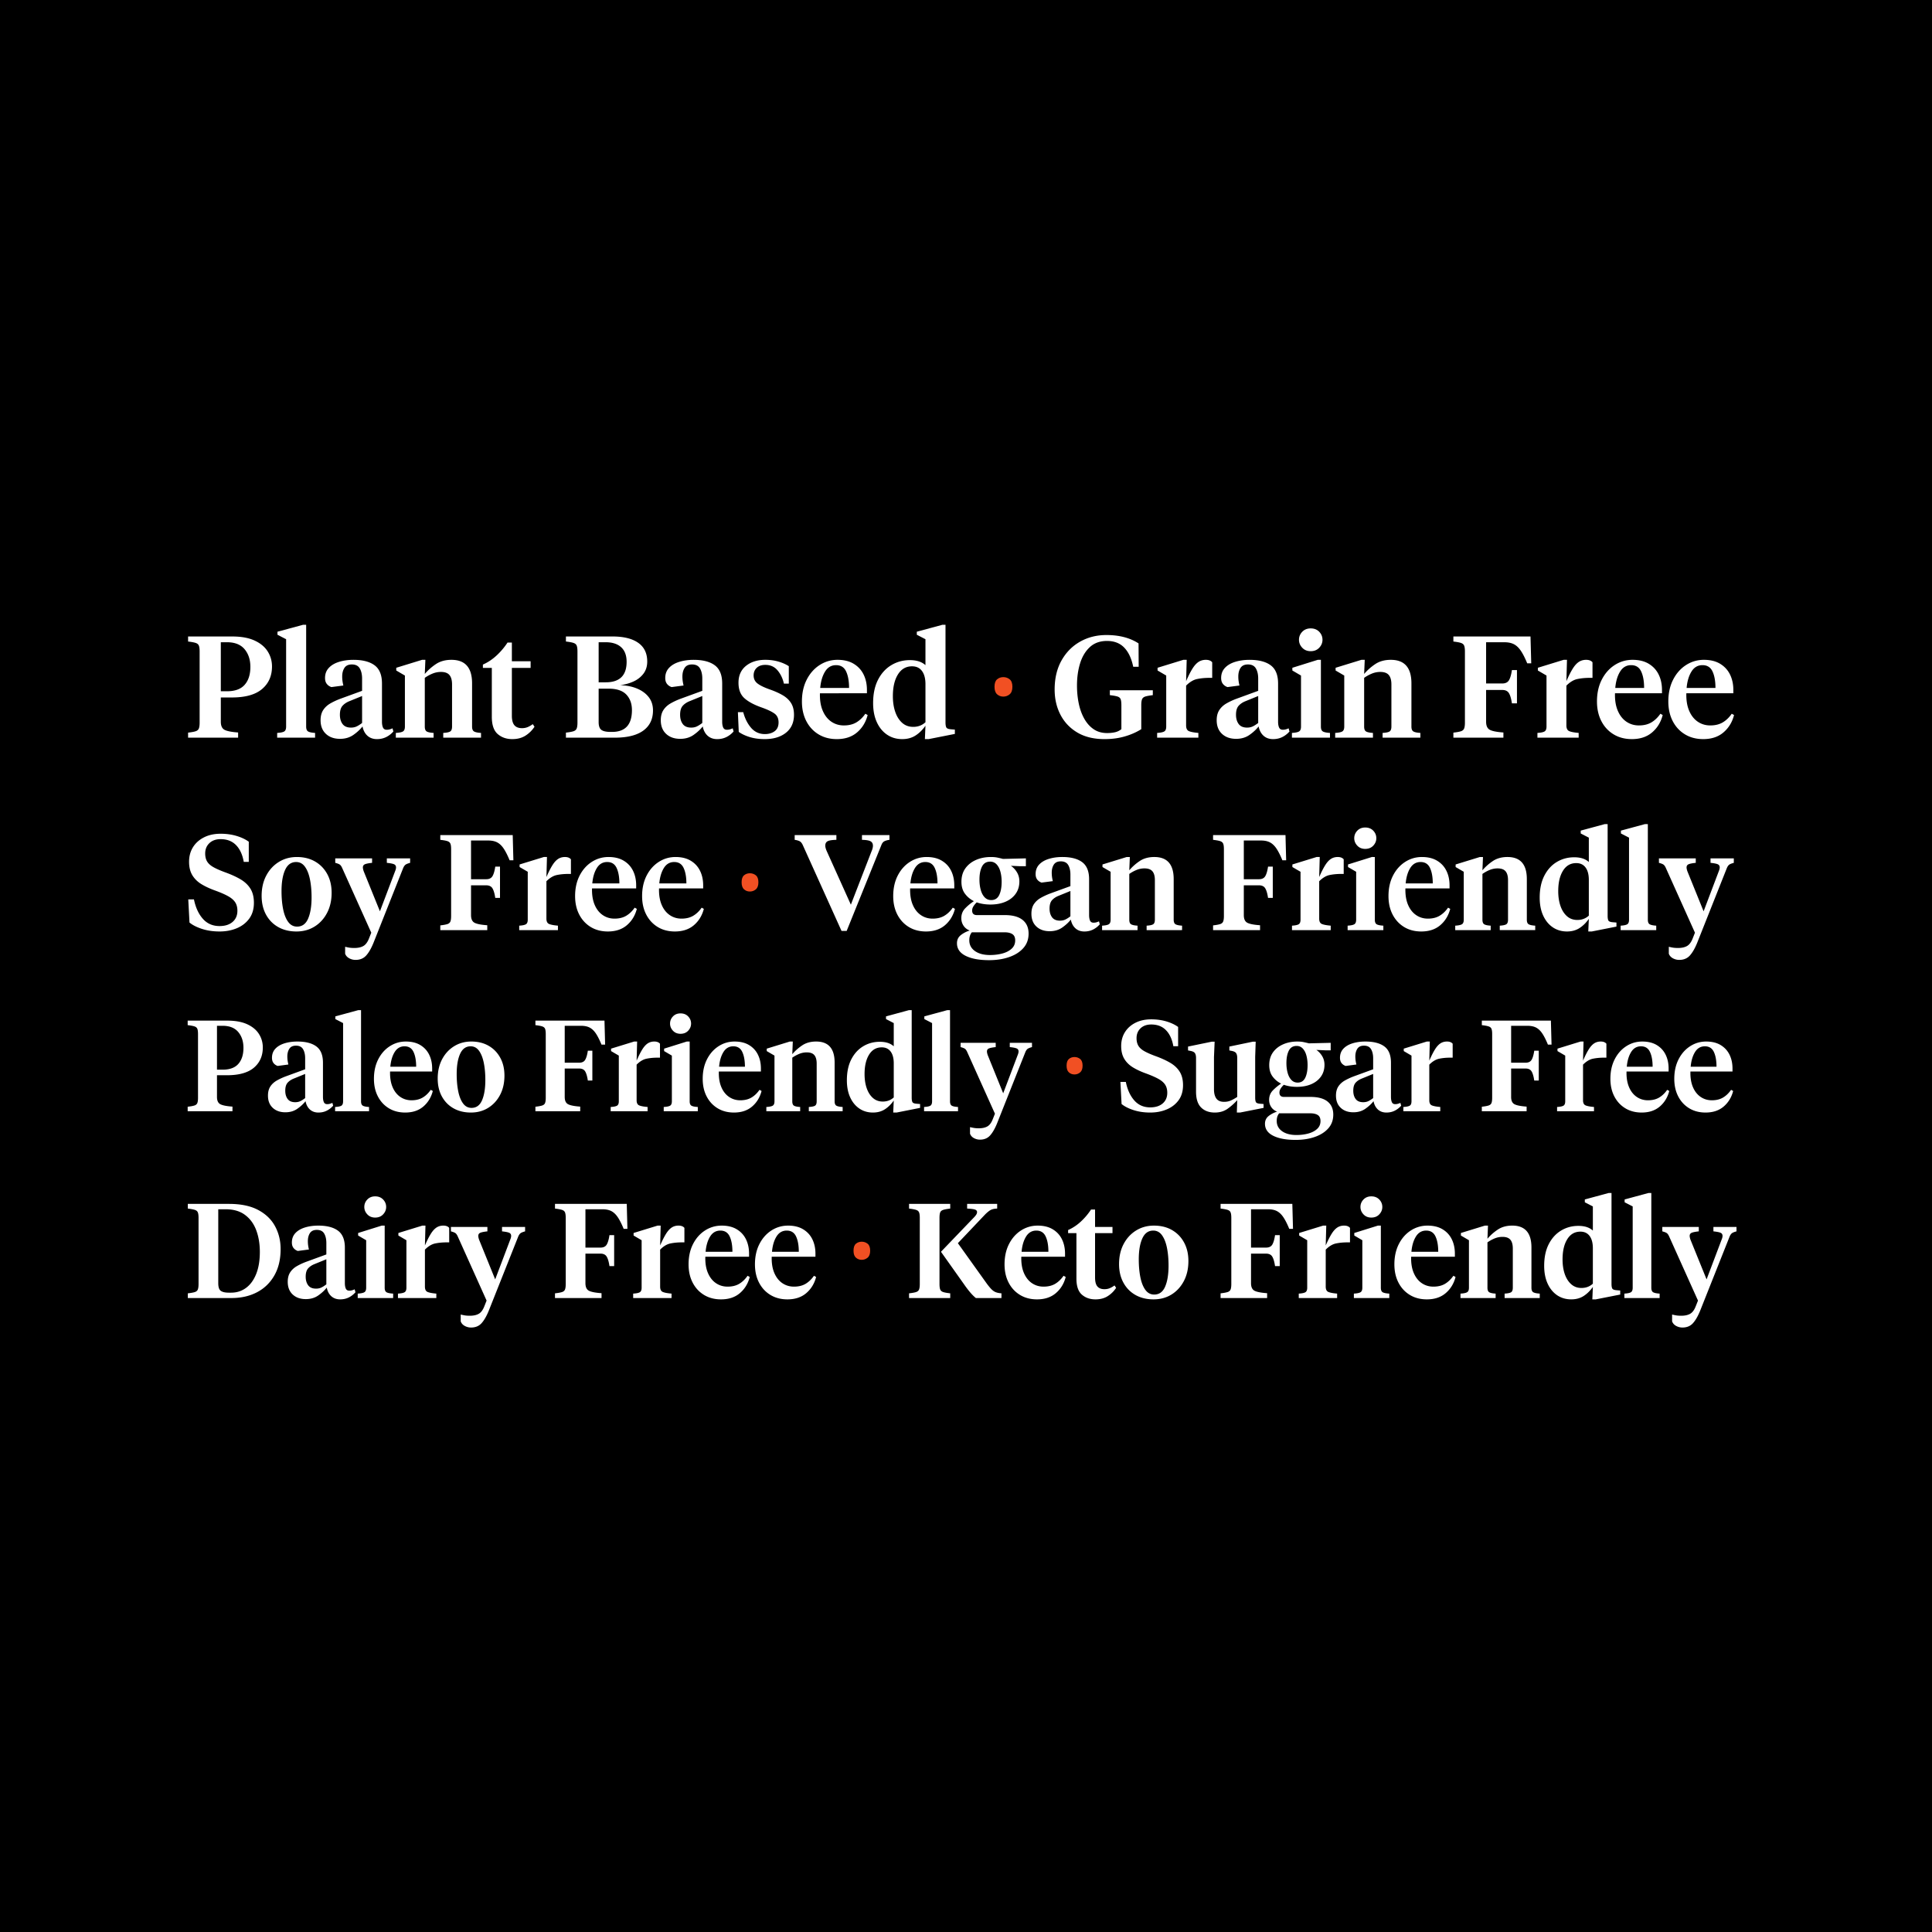
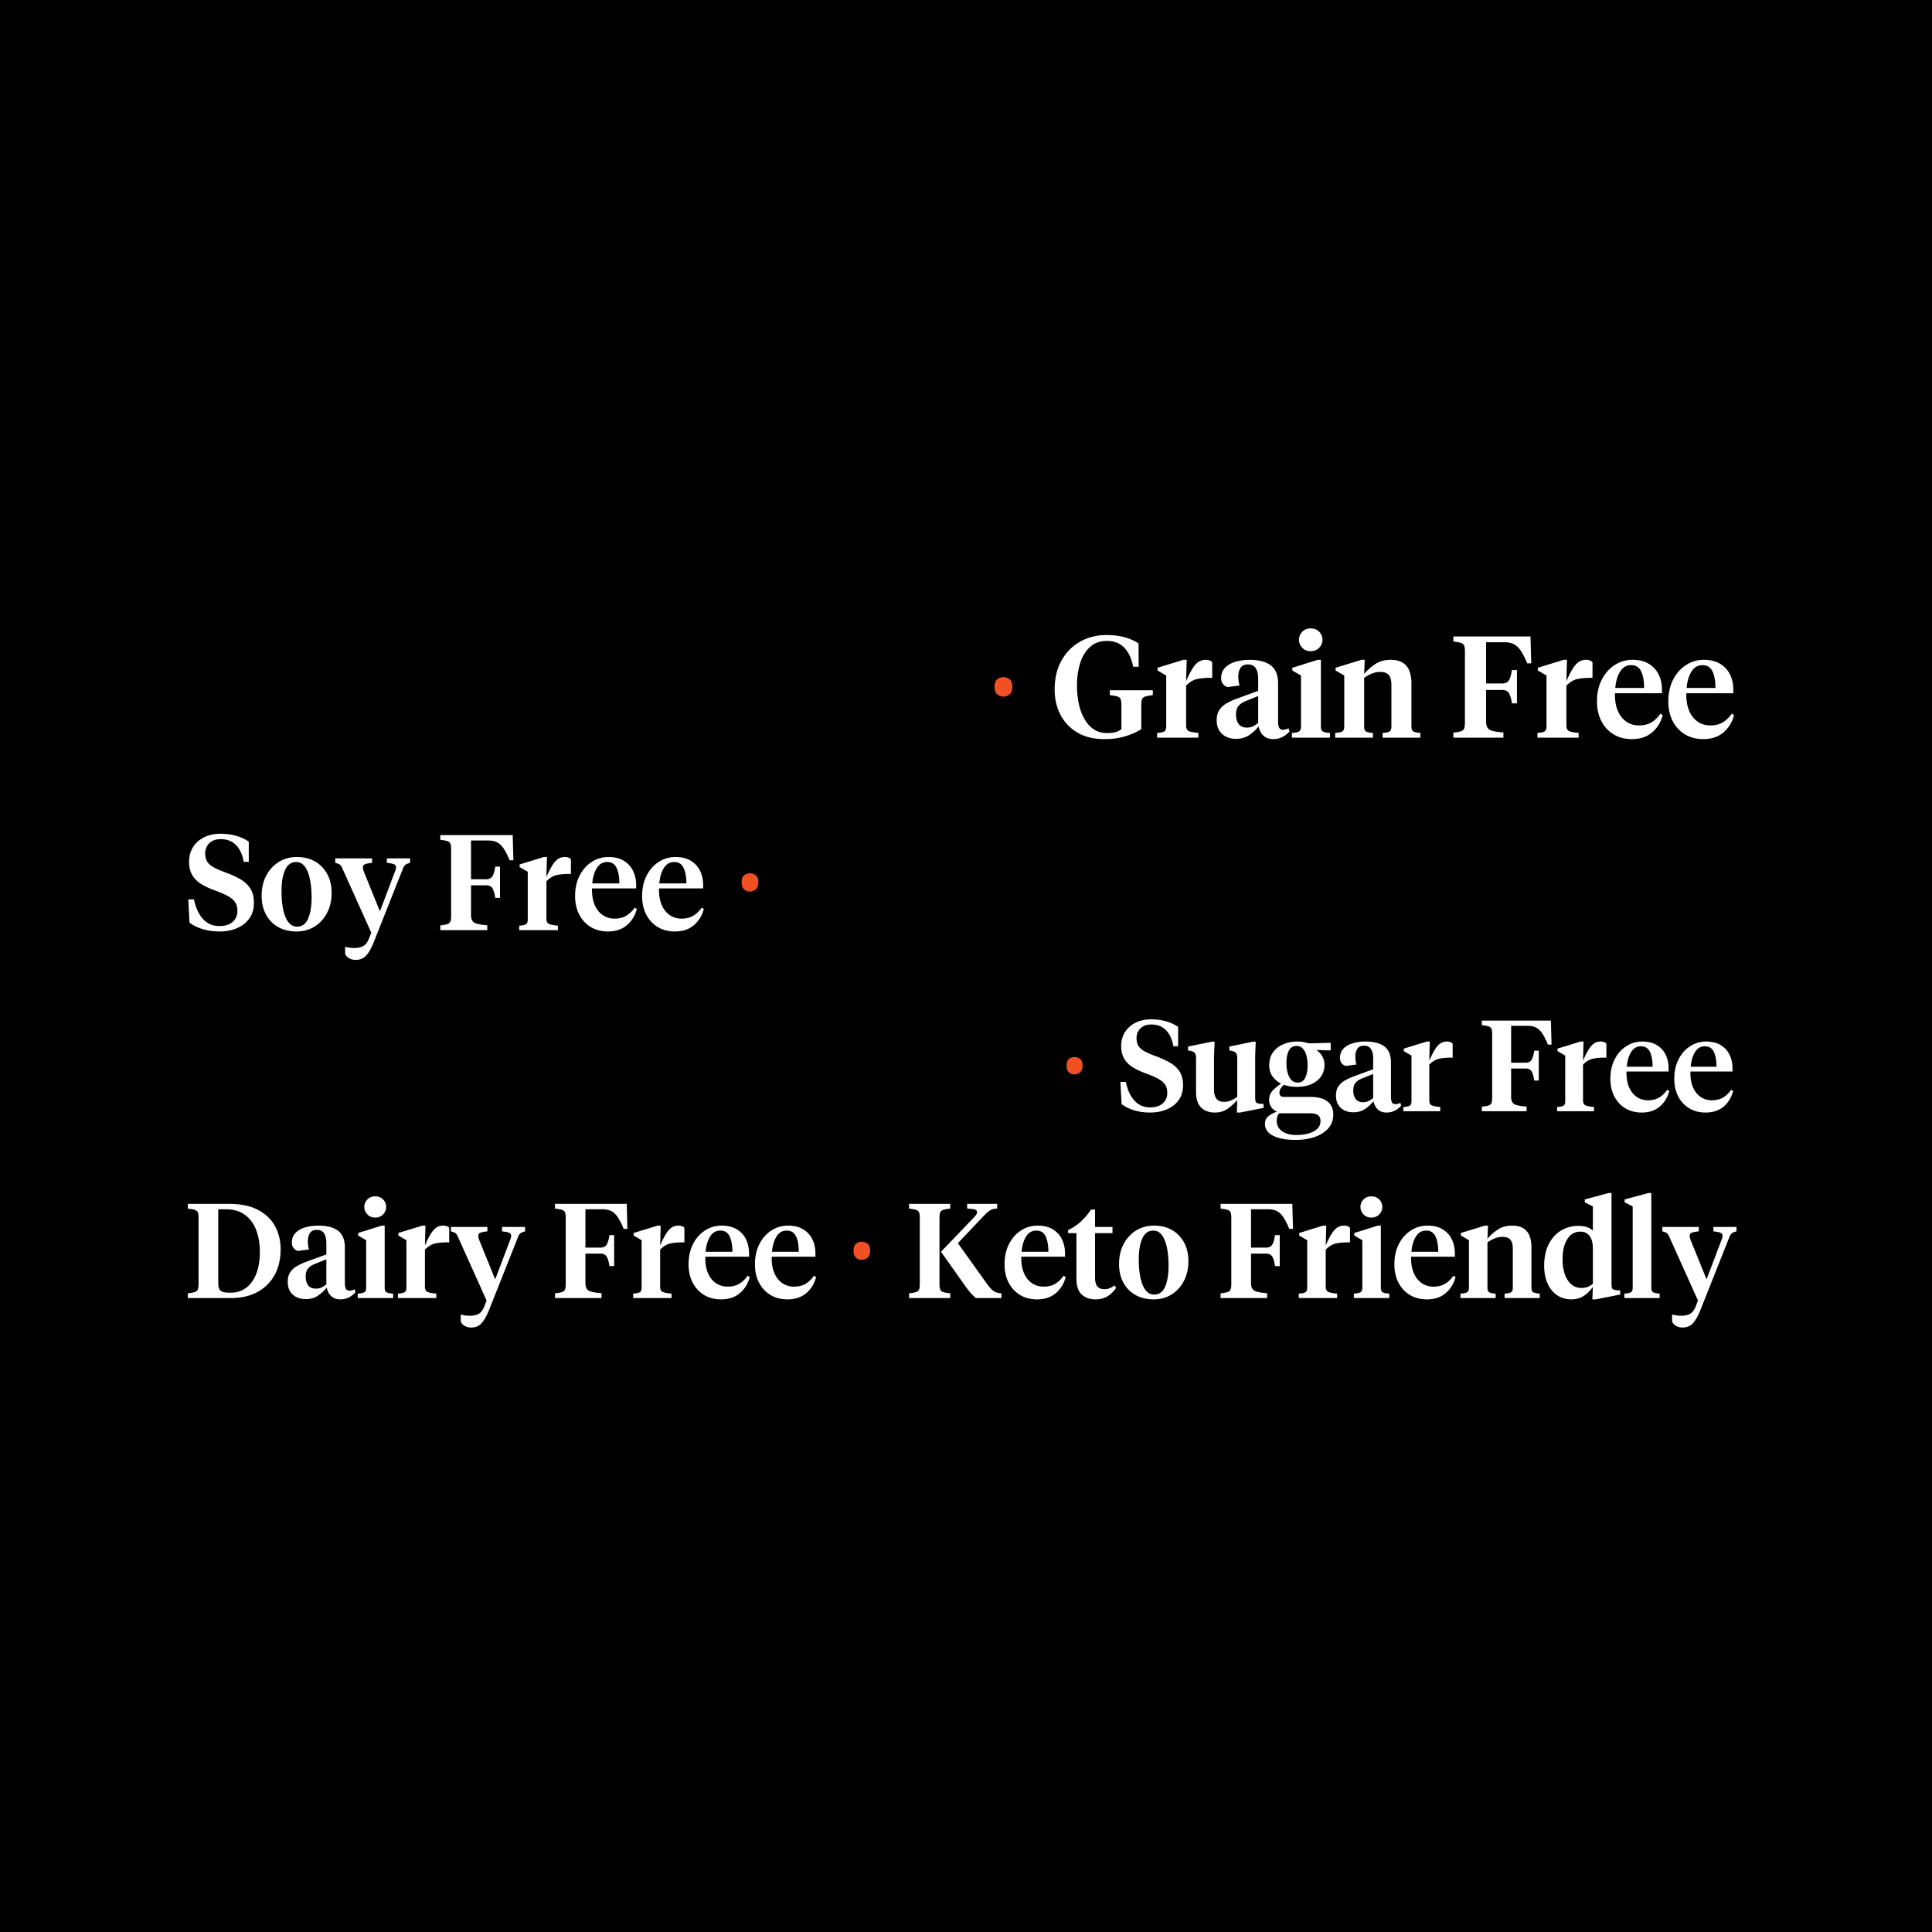
<svg xmlns="http://www.w3.org/2000/svg" viewBox="0 0 1536 1536" version="1.0" height="2048" width="2048">
  <path d="M-153.6-153.6h1843.2v1843.2H-153.6z" fill="#fff" />
  <path d="M-153.6-153.6h1843.2v1843.2H-153.6z" />
-   <path d="M175.554 554.506v19.25q0 4.817 2.86 6.422c1.914 1.063 5.546 1.79 10.89 2.172v4.125h-39.766v-4.016q4.013-.45 5.954-1.078 1.95-.64 2.578-2.187.64-1.547.64-4.64v-56.61q0-3.216-.64-4.703-.628-1.483-2.578-2.11-1.94-.638-5.954-1.093v-4.016h35.079q10.763 0 17.75 3.219 6.997 3.203 10.437 8.64 3.436 5.438 3.438 11.985-.001 11.22-7.907 17.937-7.91 6.703-23.953 6.703Zm0-43.906v38.969h4.922c6.344 0 11.023-1.719 14.047-5.156q4.53-5.157 4.531-14.204 0-8.607-4.64-14.109c-3.094-3.664-7.743-5.5-13.938-5.5ZM243.409 496.74v80.907q0 2.987 1.594 3.906c1.07.606 2.906.985 5.5 1.14v3.782h-30.14v-3.781q4.013-.233 5.562-1.14 1.546-.92 1.546-3.907v-69.453l-6.875-3.547v-2.406l20.282-5.5ZM279.042 578.46q2.53.002 4.468-.922 1.951-.922 4.36-2.75V553.35l-9.86 4.016q-3.55 1.378-5.671 3.734-2.11 2.346-2.11 7.156 0 4.471 2.11 7.344 2.12 2.86 6.703 2.86m24.64-35.079v30.375q0 2.86.797 4.64.81 1.782 2.985 1.782 1.263.001 2.468-.344c.801-.226 1.508-.5 2.125-.812l.688 2.531c-1.68 1.906-3.61 3.399-5.797 4.469q-3.27 1.593-7.266 1.594c-3.062 0-5.59-.899-7.578-2.688q-2.97-2.685-3.89-7.39-2.754 3.55-7.22 6.703-4.469 3.157-10.655 3.156-7.004 0-11.235-3.953-4.235-3.951-4.234-10.844 0-4.92 2.11-8.125 2.122-3.218 5.734-5.281 3.607-2.063 7.859-3.656l17.297-6.313v-9.734q-.002-4.937-1.844-8.078c-1.219-2.102-3.32-3.157-6.297-3.157q-4.125.001-5.906 2.75c-1.18 1.836-1.766 4.125-1.766 6.875 0 1.149.07 2.293.219 3.438q.234 1.72.703 3.672l-9.515 1.25c-1.532-.532-2.758-1.383-3.672-2.563q-1.376-1.78-1.375-4.656c0-3.207.992-5.879 2.984-8.016q2.983-3.218 8.14-4.812c3.438-1.07 7.255-1.61 11.454-1.61q10.997 0 16.844 4.36 5.842 4.36 5.843 14.437M359.394 577.647v-33.469q0-5.027-2.063-7.5-2.064-2.468-6.765-2.469c-2.367 0-4.64.461-6.828 1.375a31.4 31.4 0 0 0-6.016 3.329v38.734q0 2.987 1.547 3.906 1.546.908 5.453 1.14v3.782h-30.031v-3.781q4.015-.233 5.61-1.14 1.606-.92 1.608-3.907v-40.563l-6.875-4.015v-2.172l20.516-6.313h2.64l-.468 11.235q3.667-4.358 8.766-7.797 5.108-3.437 12.437-3.438 16.39 0 16.39 18.688v34.375q0 2.987 1.61 3.906c1.07.606 2.906.985 5.5 1.14v3.782h-30.031v-3.781q4.013-.233 5.5-1.14 1.5-.92 1.5-3.907M406.952 510.834v14.891h14.906v5.281h-14.906v37.938q-.002 5.267 2 7.625 2.014 2.343 6.015 2.344 2.402 0 4.407-.797 2.013-.811 4.203-2.407l1.375 2.063c-1.836 2.824-4.203 5.172-7.11 7.047q-4.36 2.796-10.547 2.797c-4.656 0-8.539-1.352-11.64-4.063q-4.64-4.06-4.64-13.703v-38.844h-7.095v-2.64q5.954-2.639 10.938-7.282a55.6 55.6 0 0 0 8.656-10.25ZM483.852 547.506h-7.907V574.1q0 4.582 2.172 6.188 2.186 1.61 7.344 1.609h1.14q15.812 0 15.813-17.313-.002-7.67-4.469-12.375c-2.98-3.132-7.68-4.703-14.093-4.703m-2.407-36.906h-5.5v31.86h5.625c11.07 0 16.61-5.422 16.61-16.266q0-7.687-4.36-11.64-4.347-3.952-12.375-3.954m7.344 75.875h-38.86v-4.016q4.014-.45 5.954-1.078 1.95-.64 2.578-2.187.64-1.547.64-4.64v-56.61q0-3.216-.64-4.703-.627-1.483-2.578-2.11-1.94-.638-5.953-1.093v-4.016h37.015q13.295 0 20.453 5.047 7.173 5.034 7.172 14.89 0 5.738-3.093 9.75c-2.063 2.668-4.743 4.73-8.032 6.188-3.281 1.45-6.758 2.402-10.422 2.86q7.67.235 13.516 2.702 5.859 2.455 9.234 6.813 3.375 4.36 3.375 10.547 0 10.423-7.734 16.047-7.736 5.611-22.625 5.609M549.52 578.46q2.53.002 4.469-.922 1.95-.922 4.359-2.75V553.35l-9.86 4.016q-3.55 1.378-5.671 3.734-2.11 2.346-2.11 7.156 0 4.471 2.11 7.344 2.12 2.86 6.703 2.86m24.64-35.079v30.375q0 2.86.797 4.64.81 1.782 2.985 1.782 1.263.001 2.468-.344c.801-.226 1.508-.5 2.125-.812l.688 2.531c-1.68 1.906-3.61 3.399-5.797 4.469q-3.27 1.593-7.266 1.594c-3.062 0-5.59-.899-7.578-2.688q-2.97-2.685-3.89-7.39-2.754 3.55-7.22 6.703-4.469 3.157-10.655 3.156-7.003 0-11.235-3.953-4.235-3.951-4.234-10.844 0-4.92 2.11-8.125 2.121-3.218 5.734-5.281 3.607-2.063 7.859-3.656l17.297-6.313v-9.734q-.002-4.937-1.844-8.078c-1.219-2.102-3.32-3.157-6.297-3.157q-4.125.001-5.906 2.75c-1.18 1.836-1.766 4.125-1.766 6.875 0 1.149.07 2.293.22 3.438q.233 1.72.702 3.672l-9.515 1.25c-1.532-.532-2.758-1.383-3.672-2.563q-1.376-1.78-1.375-4.656c0-3.207.992-5.879 2.984-8.016q2.983-3.218 8.14-4.812c3.438-1.07 7.255-1.61 11.454-1.61q10.997 0 16.844 4.36 5.842 4.36 5.843 14.437M607.981 587.616q-6.533 0-11.812-1.594-5.267-1.605-8.828-4.125l-.688-15.703h4.25q1.934 7.44 6.235 12.437c2.875 3.324 6.523 4.985 10.953 4.985 3.132 0 5.734-.766 7.797-2.297q3.093-2.296 3.093-7-.001-4.688-3.265-7.031-3.27-2.356-10.032-4.766-9.175-3.2-13.875-7.438-4.687-4.248-4.687-12.28 0-8.59 5.953-13.407 5.966-4.812 15.36-4.813c3.738 0 7.19.461 10.359 1.375q4.765 1.376 8.328 3.672v13.86h-3.906c-.918-4.125-2.602-7.633-5.047-10.532q-3.658-4.359-9.735-4.359c-2.906 0-5.183.79-6.828 2.36q-2.453 2.343-2.453 6 0 3.906 2.86 6.25c1.914 1.562 5.085 3.148 9.515 4.75q6.31 2.188 10.656 4.718 4.36 2.52 6.704 6.235c1.57 2.48 2.359 5.593 2.359 9.343q0 9.174-6.36 14.266c-4.242 3.398-9.874 5.094-16.906 5.094M665.847 524.584c5.125 0 9.422 1.055 12.89 3.157q5.217 3.157 7.86 8.547 2.638 5.376 2.64 12.25v2.64H651.88q-.236 8.018 2.171 13.75 2.404 5.735 6.813 8.781 4.418 3.034 10.031 3.032 5.841.001 9.906-2.407 4.08-2.42 7.172-6.89l1.828 1.031q-2.174 8.485-8.421 13.813-6.237 5.33-16.094 5.328c-5.5 0-10.336-1.258-14.5-3.782q-6.252-3.78-9.75-10.53-3.486-6.764-3.485-15.595c0-6.57 1.258-12.336 3.782-17.296q3.78-7.453 10.25-11.641c4.32-2.79 9.078-4.188 14.265-4.188m-1.14 4.235q-5.614 0-8.766 5.11-3.158 5.096-3.844 13h22.922q0-8.123-2.344-13.11-2.343-4.999-7.968-5M725.11 529.74c-4.812 0-8.558 2.165-11.234 6.485-2.68 4.313-4.016 10.063-4.016 17.25 0 4.656.63 8.82 1.89 12.484q1.89 5.502 5.5 8.72 3.61 3.203 8.782 3.202 5.717.001 9.734-3.672v-30.25q-.001-6.762-2.75-10.484c-1.836-2.488-4.468-3.734-7.906-3.734m10.656-21.546-6.875-3.547v-2.406l20.282-5.5h2.53v77.578q-.002 2.877.688 4.078c.457.805 1.754 1.281 3.891 1.437l2.86.22v3.437l-20.86 4.125h-2.969l.453-10.657q-3.44 4.939-7.906 7.797-4.47 2.86-10.547 2.86-6.879.002-12.093-3.547-5.222-3.547-8.141-9.969-2.924-6.42-2.922-15.125 0-10.887 3.89-18.516 3.903-7.623 10.548-11.625 6.654-4.014 14.796-4.015c5.344 0 9.47 1.336 12.375 4Zm0 0" fill="#fff" />
  <path d="M790.671 546.022q0-4.23 2.063-5.953 2.062-1.735 4.937-1.735 2.859 0 5.032 1.735 2.186 1.723 2.187 5.953 0 4.127-2.187 5.969-2.173 1.827-5.032 1.828-2.876 0-4.937-1.828c-1.375-1.227-2.063-3.22-2.063-5.97m0 0" fill="#f15023" />
  <path d="M891.538 579.71v-19.016q-.002-3.219-.578-4.766-.563-1.546-2.516-2.172c-1.304-.414-3.328-.781-6.078-1.093v-3.891h34.157v3.89q-4.018.471-5.97 1.094-1.939.625-2.577 2.172-.626 1.547-.625 4.766v19.015c-3.742 2.375-8.075 4.29-13 5.735-4.93 1.445-10.336 2.172-16.22 2.172q-12.72 0-21.546-5.203-8.83-5.215-13.469-14.157-4.64-8.935-4.64-20.062 0-13.295 5.437-23.031c3.633-6.5 8.563-11.504 14.781-15.016 6.227-3.52 13.204-5.281 20.922-5.281q15.357 0 25.563 6.656l.11 18.562h-4.345q-2.062-9.966-7.171-15.234-5.098-5.28-13.688-5.281-8.251 0-13.531 4.812-5.267 4.816-7.797 12.844-2.518 8.018-2.516 17.875 0 7.454 1.422 14.281 1.435 6.814 4.422 12.094 2.983 5.267 7.453 8.297 4.467 3.033 10.656 3.031 3.33.001 6.188-.625a12.3 12.3 0 0 0 5.156-2.469M942.994 545.1v31.64c0 2.368.743 3.876 2.235 4.532q2.231.971 7.515 1.422v3.781h-32.78v-3.781q4.014-.233 5.609-1.14c1.07-.614 1.609-1.915 1.609-3.907v-40.563l-6.875-4.015v-2.172l20.516-6.313h2.64l-.469 16.97q2.75-6.312 5.047-9.97c1.532-2.445 3.133-4.222 4.813-5.328q2.529-1.67 5.844-1.672 3.434.001 5.046 1.954v12.375h-2.171q-5.286 0-9.75.921-4.47.908-8.829 5.266M991.474 578.46q2.53.002 4.469-.922 1.95-.922 4.359-2.75V553.35l-9.86 4.016q-3.55 1.378-5.671 3.734-2.11 2.346-2.11 7.156 0 4.471 2.11 7.344 2.12 2.86 6.703 2.86m24.64-35.079v30.375q0 2.86.797 4.64.81 1.782 2.985 1.782 1.263.001 2.468-.344c.801-.226 1.508-.5 2.125-.812l.688 2.531c-1.68 1.906-3.61 3.399-5.797 4.469q-3.27 1.593-7.266 1.594c-3.062 0-5.59-.899-7.578-2.688q-2.97-2.685-3.89-7.39-2.754 3.55-7.219 6.703-4.47 3.157-10.656 3.156-7.003 0-11.235-3.953-4.235-3.951-4.234-10.844 0-4.92 2.11-8.125c1.413-2.145 3.327-3.906 5.734-5.281s5.023-2.594 7.86-3.656l17.296-6.313v-9.734q-.002-4.937-1.844-8.078c-1.219-2.102-3.32-3.157-6.297-3.157q-4.124.001-5.906 2.75c-1.18 1.836-1.766 4.125-1.766 6.875 0 1.149.07 2.293.22 3.438q.233 1.72.702 3.672l-9.515 1.25c-1.532-.532-2.758-1.383-3.672-2.563q-1.376-1.78-1.375-4.656c0-3.207.992-5.879 2.984-8.016q2.984-3.218 8.14-4.812c3.438-1.07 7.255-1.61 11.454-1.61q10.997 0 16.844 4.36 5.842 4.36 5.843 14.437M1050.154 524.584v53.063q-.001 2.987 1.61 3.906 1.606.908 5.609 1.14v3.782h-30.25v-3.781q4.015-.233 5.61-1.14 1.607-.92 1.609-3.907v-40.563l-6.875-4.015v-2.172l20.172-6.313Zm-8.125-6.875c-2.75 0-4.992-.914-6.719-2.75q-2.578-2.748-2.578-6.296 0-3.67 2.578-6.36c1.727-1.8 3.97-2.703 6.72-2.703q4.232 0 6.812 2.703 2.577 2.69 2.578 6.36 0 3.55-2.578 6.296c-1.72 1.836-3.993 2.75-6.813 2.75M1106.209 577.647v-33.469q0-5.027-2.063-7.5-2.064-2.468-6.765-2.469c-2.367 0-4.64.461-6.828 1.375a31.4 31.4 0 0 0-6.016 3.329v38.734q0 2.987 1.547 3.906 1.546.908 5.453 1.14v3.782h-30.031v-3.781q4.015-.233 5.61-1.14 1.606-.92 1.608-3.907v-40.563l-6.875-4.015v-2.172l20.516-6.313h2.64l-.468 11.235q3.667-4.358 8.766-7.797 5.108-3.437 12.437-3.438 16.39 0 16.39 18.688v34.375q0 2.987 1.61 3.906c1.07.606 2.906.985 5.5 1.14v3.782h-30.031v-3.781q4.013-.233 5.5-1.14 1.5-.92 1.5-3.907M1181.5 548.538v25.218q0 4.817 2.86 6.422c1.914 1.063 5.547 1.79 10.89 2.172v4.125h-39.765v-4.016q4.014-.45 5.953-1.078 1.951-.64 2.578-2.187.64-1.547.641-4.64v-56.61q-.001-3.216-.64-4.703-.627-1.483-2.579-2.11-1.94-.638-5.953-1.093v-4.016h61.313l.578 21.312h-3.203q-2.643-6.421-5.11-10.03-2.471-3.61-5.5-5.157c-2.023-1.031-4.562-1.547-7.625-1.547h-14.437v32.781h12.844q3.78 0 5.328-2.578 1.547-2.577 2.343-8.078h4.016v26.469h-4.016c-.53-3.664-1.312-6.36-2.343-8.078q-1.549-2.579-5.328-2.578ZM1245.334 545.1v31.64c0 2.368.742 3.876 2.234 4.532q2.232.971 7.516 1.422v3.781h-32.781v-3.781q4.014-.233 5.609-1.14c1.07-.614 1.61-1.915 1.61-3.907v-40.563l-6.876-4.015v-2.172l20.516-6.313h2.64l-.468 16.97q2.75-6.312 5.047-9.97 2.295-3.668 4.812-5.328c1.688-1.113 3.633-1.672 5.844-1.672q3.436.001 5.047 1.954v12.375h-2.172q-5.284 0-9.75.921-4.47.908-8.828 5.266M1297.938 524.584c5.125 0 9.422 1.055 12.89 3.157q5.218 3.157 7.86 8.547 2.639 5.376 2.64 12.25v2.64h-37.358q-.236 8.018 2.171 13.75 2.405 5.735 6.813 8.781 4.418 3.034 10.031 3.032 5.842.001 9.906-2.407 4.08-2.42 7.172-6.89l1.828 1.031q-2.174 8.485-8.421 13.813-6.237 5.33-16.094 5.328c-5.5 0-10.336-1.258-14.5-3.782q-6.252-3.78-9.75-10.53-3.486-6.764-3.485-15.595-.002-9.856 3.782-17.296 3.78-7.453 10.25-11.641c4.32-2.79 9.078-4.188 14.265-4.188m-1.14 4.235q-5.613 0-8.766 5.11-3.158 5.096-3.844 13h22.922q0-8.123-2.344-13.11-2.343-4.999-7.968-5M1354.67 524.584c5.125 0 9.422 1.055 12.89 3.157q5.216 3.157 7.86 8.547 2.639 5.376 2.64 12.25v2.64h-37.359q-.235 8.018 2.172 13.75 2.405 5.735 6.813 8.781 4.418 3.034 10.03 3.032 5.841.001 9.907-2.407 4.079-2.42 7.172-6.89l1.828 1.031q-2.175 8.485-8.422 13.813-6.236 5.33-16.094 5.328c-5.5 0-10.336-1.258-14.5-3.782q-6.252-3.78-9.75-10.53-3.485-6.764-3.484-15.595-.002-9.856 3.781-17.296 3.781-7.453 10.25-11.641c4.32-2.79 9.078-4.188 14.266-4.188m-1.14 4.235q-5.614 0-8.766 5.11-3.159 5.096-3.844 13h22.922q0-8.123-2.344-13.11-2.343-4.999-7.969-5M174.538 740.553c-5.093 0-9.742-.683-13.937-2.047q-6.299-2.044-9.953-5.062l-.969-18.406h4.516q1.935 9.578 7.047 15.39 5.108 5.813 13.296 5.813 6.562 0 10.375-3.282 3.828-3.28 3.829-8.875-.001-3.984-1.72-6.671t-5.546-4.844q-3.814-2.156-10.281-4.516-6.345-2.261-11.032-5.11-4.676-2.856-7.265-7.155-2.578-4.312-2.578-10.657-.001-6.574 3.11-11.578 3.121-4.997 8.78-7.844 5.653-2.859 13.188-2.859 6.78 0 12.594 1.719c3.875 1.148 7.14 2.687 9.796 4.625v16.031h-3.984q-1.518-8.608-6.14-13.344c-3.086-3.156-7.172-4.734-12.266-4.734q-5.596 0-8.938 3.187-3.327 3.176-3.328 8.22 0 3.765 1.5 6.296 1.513 2.534 4.89 4.469 3.39 1.938 9.204 4.094c4.812 1.718 8.937 3.585 12.375 5.593q5.168 3.019 7.969 7.485 2.796 4.47 2.797 11.25c0 5.023-1.243 9.218-3.72 12.593q-3.702 5.051-9.89 7.641-6.188 2.578-13.719 2.578M236.195 736.678q6.029.001 8.765-6.344 2.749-6.358 2.75-16.906 0-7.967-1.297-14.312-1.282-6.341-3.984-10.063c-1.793-2.476-4.121-3.719-6.984-3.719-3.95 0-6.875 2.102-8.782 6.297-1.898 4.2-2.843 9.813-2.843 16.844q-.001 7.97 1.28 14.375 1.295 6.41 4.048 10.125 2.747 3.703 7.047 3.703m-.532 3.875c-5.46 0-10.273-1.164-14.437-3.5q-6.235-3.497-9.735-9.906-3.485-6.404-3.484-14.906 0-9.14 3.656-16.078 3.656-6.95 10-10.875 6.357-3.938 14.313-3.938 8.297 0 14.484 3.563 6.186 3.55 9.688 9.953 3.499 6.41 3.5 14.906c0 6.094-1.227 11.46-3.672 16.094q-3.659 6.938-9.953 10.812c-4.2 2.586-8.985 3.875-14.36 3.875M302.05 724.522l12.062-31.86q.75-1.826.75-3.015-.002-1.829-1.562-2.531-1.566-.704-5.75-1.125v-3.563h18.516v3.563q-2.814.752-3.782 1.562c-.648.531-1.218 1.371-1.718 2.516l-23.672 59.625q-2.689 6.575-5.813 10.015-3.13 3.437-8.39 3.438-2.707-.001-5.079-1.297-2.362-1.284-3.218-3.64v-5.5q1.716.433 3.328.703 1.622.264 4 .265 4.405-.002 7.14-1.562 2.75-1.564 4.485-5.97l1.828-4.624-23.14-51.453q-.752-1.718-1.673-2.516c-.617-.539-1.89-1.062-3.828-1.562v-3.563h29.282v3.563q-4.096.42-5.704 1.125-1.61.702-1.609 2.53-.002 1.081.64 3.017ZM374.487 703.85v23.672q0 4.535 2.688 6.047c1.789 1 5.195 1.68 10.218 2.031v3.875H350.05v-3.766c2.508-.289 4.375-.629 5.593-1.015 1.22-.395 2.024-1.078 2.422-2.047q.593-1.453.594-4.36v-53.171q-.001-3.012-.594-4.407-.595-1.404-2.422-2-1.829-.592-5.593-1.015v-3.766h57.578l.531 20.016h-3c-1.656-4.02-3.258-7.16-4.797-9.422q-2.313-3.389-5.172-4.844c-1.898-.969-4.28-1.453-7.156-1.453h-13.547v30.781h12.047c2.363 0 4.031-.804 5-2.422q1.452-2.42 2.219-7.578h3.765v24.86h-3.765q-.767-5.169-2.219-7.594-1.454-2.42-5-2.422ZM434.418 700.616v29.718q-.002 3.33 2.094 4.25 2.107.91 7.063 1.344v3.547h-30.782v-3.547c2.508-.144 4.266-.504 5.266-1.078 1.008-.57 1.516-1.79 1.516-3.656v-38.11l-6.47-3.765v-2.047l19.266-5.922h2.485l-.438 15.938q2.578-5.92 4.735-9.36 2.155-3.451 4.515-5.015 2.372-1.562 5.5-1.563 3.217.002 4.735 1.844v11.61h-2.047q-4.957 0-9.156.874-4.19.86-8.282 4.938M483.82 681.35q7.2.002 12.093 2.969 4.904 2.953 7.375 8.015 2.484 5.063 2.484 11.516v2.469H470.68q-.205 7.548 2.046 12.922c1.508 3.586 3.645 6.328 6.407 8.234q4.137 2.86 9.422 2.86 5.484 0 9.296-2.266 3.827-2.263 6.735-6.453l1.719.968c-1.368 5.305-4 9.625-7.907 12.97q-5.86 5.001-15.125 5c-5.168 0-9.703-1.18-13.609-3.548-3.906-2.375-6.961-5.676-9.156-9.906q-3.282-6.356-3.282-14.64-.002-9.249 3.547-16.25c2.375-4.665 5.586-8.305 9.641-10.922q6.076-3.938 13.406-3.938m-1.079 3.984c-3.523 0-6.266 1.602-8.234 4.797q-2.953 4.783-3.61 12.219h21.532c0-5.094-.743-9.203-2.22-12.328q-2.204-4.688-7.468-4.688M537.088 681.35q7.2.002 12.094 2.969 4.903 2.953 7.375 8.015 2.484 5.063 2.484 11.516v2.469h-35.094q-.204 7.548 2.047 12.922c1.508 3.586 3.645 6.328 6.406 8.234q4.137 2.86 9.422 2.86 5.483 0 9.297-2.266 3.827-2.263 6.734-6.453l1.72.968c-1.368 5.305-4 9.625-7.907 12.97q-5.86 5.001-15.125 5c-5.168 0-9.703-1.18-13.61-3.548q-5.86-3.562-9.156-9.906-3.28-6.356-3.281-14.64-.002-9.249 3.547-16.25 3.56-6.997 9.64-10.922 6.077-3.938 13.407-3.938m-1.078 3.984c-3.524 0-6.266 1.602-8.235 4.797q-2.952 4.783-3.61 12.219h21.532q-.002-7.64-2.219-12.328c-1.468-3.125-3.96-4.688-7.468-4.688m0 0" fill="#fff" />
  <path d="M589.605 701.475q-.001-3.983 1.937-5.594c1.29-1.07 2.832-1.61 4.625-1.61 1.79 0 3.368.54 4.735 1.61q2.046 1.61 2.047 5.594-.001 3.879-2.047 5.594-2.051 1.72-4.735 1.719c-1.793 0-3.336-.57-4.625-1.72q-1.938-1.715-1.937-5.593m0 0" fill="#f15023" />
-   <path d="m676.464 719.24 16.468-42.515a13 13 0 0 0 .797-2.297q.282-1.138.282-2 0-2.482-1.829-3.547-1.827-1.076-6.89-1.187v-3.766h21.844v3.766q-2.363.316-3.922 1.078-1.566.75-2.422 2.906l-27.672 68.438h-4.078l-30.89-68.438q-1.082-2.264-2.595-2.969-1.501-.7-3.765-1.015v-3.766h33.156v3.766q-5.173.111-7 1.125-1.828 1.018-1.828 3.5-.001 1.722 1.187 4.406ZM736.728 681.35q7.202.002 12.094 2.969 4.904 2.953 7.375 8.015 2.484 5.063 2.485 11.516v2.469h-35.094q-.204 7.548 2.047 12.922c1.508 3.586 3.644 6.328 6.406 8.234q4.137 2.86 9.422 2.86 5.483 0 9.297-2.266 3.827-2.263 6.734-6.453l1.719.968c-1.367 5.305-4 9.625-7.906 12.97q-5.862 5.001-15.125 5c-5.168 0-9.704-1.18-13.61-3.548q-5.86-3.562-9.156-9.906-3.281-6.356-3.281-14.64-.002-9.249 3.547-16.25 3.56-6.997 9.64-10.922 6.077-3.938 13.406-3.938m-1.078 3.984c-3.523 0-6.265 1.602-8.234 4.797q-2.953 4.783-3.61 12.219h21.532q-.002-7.64-2.219-12.328-2.205-4.688-7.469-4.688M787.403 719.131q-2.8 0-5.593-.422a29.7 29.7 0 0 1-5.266-1.296 16 16 0 0 0-2.594 3.078q-1.063 1.658-1.062 3.375 0 3.656 3.765 3.656h22.172q9.358 0 14.14 3.828c3.196 2.543 4.798 6.184 4.798 10.922q-.001 6.779-4.157 11.453-4.142 4.686-11.25 7.156-7.096 2.485-16.015 2.485-11.735-.002-18.625-3.453-6.89-3.439-6.89-10c0-2.731 1.038-4.903 3.124-6.516q3.122-2.424 7-3.594-3.127-1.184-4.906-3.828-1.768-2.639-1.766-5.969c0-3.156 1.055-5.804 3.172-7.953a40.4 40.4 0 0 1 6.828-5.61c-2.867-1.437-5.234-3.41-7.11-5.921q-2.797-3.762-2.796-9.469 0-6.246 3.063-10.594c2.05-2.906 4.851-5.148 8.406-6.734q5.325-2.374 12-2.375 3.014.002 5.265.484 2.262.487 4.313 1.032l18.187-.438v6.25H811.2l-7.531-.328q2.795 1.828 4.781 5.063c1.32 2.156 1.985 4.593 1.985 7.312q0 5.706-2.954 9.86c-1.968 2.761-4.68 4.874-8.125 6.343q-5.173 2.203-11.953 2.203m11.203 22.063H772.67q-2.049 2.374-2.047 6.36-.001 5.371 4.469 8.546 4.464 3.17 12 3.172 5.262-.002 9.844-1.234 4.574-1.238 7.375-3.829 2.795-2.577 2.796-6.562-.001-3.548-2.265-5-2.25-1.453-6.235-1.453m-10.546-25.61q4.404 0 6.343-4.03 1.937-4.044 1.938-10.5 0-4.313-.969-7.97-.971-3.655-3.016-5.859-2.05-2.203-5.156-2.203-4.535 0-6.515 3.984-1.986 3.972-1.985 10.328c0 2.938.336 5.649 1.016 8.125q1.012 3.707 3.11 5.922 2.106 2.203 5.234 2.203M842.727 731.944q2.357.001 4.187-.86 1.842-.857 4.094-2.593v-20.125l-9.25 3.765q-3.345 1.301-5.344 3.516-1.985 2.204-1.984 6.719-.001 4.19 1.984 6.89 2 2.689 6.313 2.688m23.14-32.938v28.516q0 2.706.75 4.375.748 1.657 2.797 1.656c.79 0 1.563-.101 2.313-.312.75-.22 1.414-.473 2-.766l.64 2.375q-2.379 2.69-5.437 4.203-3.065 1.5-6.828 1.5-4.313 0-7.11-2.531-2.8-2.532-3.656-6.938-2.579 3.33-6.781 6.297c-2.805 1.969-6.14 2.953-10.016 2.953q-6.562 0-10.547-3.703-3.984-3.714-3.984-10.172-.001-4.64 1.984-7.64 1.999-3.013 5.39-4.953 3.39-1.936 7.376-3.453l16.25-5.922v-9.141q0-4.625-1.719-7.578-1.721-2.967-5.922-2.969-3.878.002-5.547 2.594-1.657 2.58-1.656 6.437a26 26 0 0 0 .203 3.235q.218 1.612.656 3.453l-8.937 1.172q-2.158-.75-3.453-2.406-1.282-1.67-1.281-4.375-.002-4.513 2.796-7.532 2.795-3.014 7.641-4.515c3.227-1.008 6.817-1.516 10.766-1.516q10.326.002 15.812 4.094c3.664 2.73 5.5 7.25 5.5 13.562M918.163 731.194v-31.438c0-3.156-.649-5.504-1.938-7.047q-1.938-2.31-6.343-2.312-3.346 0-6.422 1.297a29.2 29.2 0 0 0-5.64 3.11v36.39q0 2.8 1.452 3.656 1.453.861 5.11 1.078v3.547h-28.188v-3.547q3.764-.216 5.266-1.078c1.007-.57 1.515-1.79 1.515-3.656v-38.11l-6.468-3.765v-2.047l19.265-5.922h2.485l-.438 10.563q3.452-4.092 8.234-7.329 4.793-3.234 11.672-3.234c10.258 0 15.39 5.852 15.39 17.547v32.297q0 2.8 1.5 3.656 1.515.861 5.173 1.078v3.547H911.6v-3.547q3.762-.216 5.157-1.078 1.406-.856 1.406-3.656M988.87 703.85v23.672q-.001 4.535 2.687 6.047c1.789 1 5.195 1.68 10.219 2.031v3.875h-37.344v-3.766q3.764-.435 5.594-1.015 1.825-.593 2.422-2.047.592-1.453.593-4.36v-53.171q0-3.012-.594-4.407-.595-1.404-2.421-2-1.831-.592-5.594-1.015v-3.766h57.578l.531 20.016h-3c-1.656-4.02-3.258-7.16-4.797-9.422q-2.313-3.389-5.172-4.844c-1.898-.969-4.28-1.453-7.156-1.453H988.87v30.781h12.047c2.364 0 4.031-.804 5-2.422q1.452-2.42 2.219-7.578h3.766v24.86h-3.766q-.767-5.169-2.219-7.594-1.454-2.42-5-2.422ZM1048.8 700.616v29.718q-.002 3.33 2.094 4.25 2.107.91 7.063 1.344v3.547h-30.782v-3.547c2.508-.144 4.266-.504 5.266-1.078 1.008-.57 1.516-1.79 1.516-3.656v-38.11l-6.47-3.765v-2.047l19.267-5.922h2.484l-.438 15.938q2.579-5.92 4.735-9.36 2.155-3.451 4.515-5.015 2.373-1.562 5.5-1.563 3.217.002 4.735 1.844v11.61h-2.047q-4.957 0-9.156.874-4.19.86-8.282 4.938M1093.03 681.35v49.844q0 2.8 1.5 3.656 1.512.861 5.28 1.078v3.547h-28.406v-3.547q3.764-.216 5.266-1.078 1.514-.856 1.516-3.656v-38.11l-6.469-3.765v-2.047l18.953-5.922Zm-7.641-6.453q-3.878 0-6.297-2.578-2.424-2.578-2.422-5.922-.002-3.436 2.422-5.969 2.418-2.53 6.297-2.531 3.982 0 6.406 2.531 2.42 2.534 2.422 5.969-.001 3.344-2.422 5.922-2.424 2.578-6.406 2.578M1130.485 681.35q7.201.002 12.094 2.969 4.904 2.953 7.375 8.015 2.484 5.063 2.484 11.516v2.469h-35.093q-.204 7.548 2.047 12.922c1.507 3.586 3.644 6.328 6.406 8.234q4.137 2.86 9.422 2.86 5.483 0 9.297-2.266 3.826-2.263 6.734-6.453l1.719.968c-1.367 5.305-4 9.625-7.907 12.97q-5.86 5.001-15.125 5c-5.168 0-9.703-1.18-13.609-3.548q-5.86-3.562-9.156-9.906-3.282-6.356-3.281-14.64-.002-9.249 3.546-16.25c2.375-4.665 5.586-8.305 9.641-10.922q6.076-3.938 13.406-3.938m-1.078 3.984c-3.523 0-6.265 1.602-8.234 4.797q-2.953 4.783-3.61 12.219h21.532q-.001-7.64-2.22-12.328-2.204-4.688-7.468-4.688M1198.926 731.194v-31.438c0-3.156-.649-5.504-1.938-7.047q-1.938-2.31-6.343-2.312-3.346 0-6.422 1.297a29.2 29.2 0 0 0-5.641 3.11v36.39q0 2.8 1.453 3.656 1.453.861 5.11 1.078v3.547h-28.188v-3.547q3.764-.216 5.266-1.078c1.007-.57 1.515-1.79 1.515-3.656v-38.11l-6.468-3.765v-2.047l19.265-5.922h2.485l-.438 10.563q3.452-4.092 8.234-7.329 4.793-3.234 11.672-3.234c10.258 0 15.39 5.852 15.39 17.547v32.297q0 2.8 1.5 3.656 1.515.861 5.173 1.078v3.547h-28.188v-3.547q3.762-.216 5.157-1.078 1.406-.856 1.406-3.656M1253.156 686.194q-6.785 0-10.547 6.094-3.766 6.08-3.765 16.187c0 4.375.586 8.29 1.765 11.734q1.78 5.176 5.172 8.188 3.388 3 8.235 3 5.389 0 9.156-3.438v-28.406q-.002-6.356-2.594-9.86-2.58-3.498-7.422-3.5m10.016-20.235-6.453-3.328v-2.265l19.047-5.157h2.36v72.86c0 1.793.21 3.07.64 3.828q.655 1.127 3.672 1.328l2.687.219v3.234l-19.594 3.875h-2.797l.438-10.015q-3.235 4.627-7.438 7.328-4.19 2.685-9.89 2.687-6.456 0-11.36-3.328-4.892-3.34-7.64-9.375-2.736-6.03-2.735-14.203c0-6.813 1.22-12.602 3.657-17.375q3.656-7.17 9.89-10.938c4.164-2.507 8.797-3.765 13.89-3.765 5.02 0 8.895 1.258 11.626 3.765ZM1310.082 655.21v75.984q0 2.8 1.5 3.656 1.514.861 5.172 1.078v3.547h-28.297v-3.547q3.764-.216 5.219-1.078 1.452-.856 1.453-3.656v-65.235l-6.453-3.328v-2.265l19.047-5.157ZM1354.418 724.522l12.063-31.86q.75-1.826.75-3.015c0-1.219-.524-2.063-1.563-2.531q-1.565-.704-5.75-1.125v-3.563h18.516v3.563q-2.813.752-3.782 1.562c-.648.531-1.218 1.371-1.718 2.516l-23.672 59.625q-2.689 6.575-5.813 10.015-3.129 3.437-8.39 3.438-2.706-.001-5.078-1.297-2.363-1.284-3.22-3.64v-5.5q1.718.433 3.329.703 1.622.264 4 .265 4.405-.002 7.14-1.562 2.75-1.564 4.485-5.97l1.828-4.624-23.14-51.453q-.752-1.718-1.672-2.516c-.618-.539-1.891-1.062-3.829-1.562v-3.563h29.282v3.563q-4.097.42-5.703 1.125-1.611.702-1.61 2.53-.002 1.081.64 3.017ZM172.507 854.85v17.234q-.002 4.314 2.563 5.75 2.577 1.44 9.75 1.953v3.688h-35.61v-3.594q3.592-.406 5.344-.969c1.164-.375 1.938-1.023 2.313-1.953q.562-1.389.562-4.156V822.1q0-2.872-.562-4.203c-.375-.883-1.149-1.516-2.313-1.89q-1.752-.576-5.344-.985v-3.594h31.407q9.655.002 15.906 2.875 6.263 2.876 9.344 7.75 3.077 4.876 3.078 10.719 0 10.066-7.078 16.078-7.08 6-21.454 6Zm0-39.313v34.891h4.422q8.513.001 12.563-4.61 4.061-4.623 4.062-12.734-.001-7.687-4.156-12.609-4.16-4.936-12.469-4.938ZM234.701 876.287q2.249.001 4-.812c1.164-.55 2.469-1.375 3.906-2.469V853.82l-8.828 3.593q-3.189 1.236-5.093 3.344c-1.262 1.399-1.891 3.531-1.891 6.406q0 4.002 1.89 6.563 1.904 2.564 6.016 2.562m22.063-31.406v27.203q-.001 2.565.718 4.157.716 1.593 2.672 1.593a7.8 7.8 0 0 0 2.203-.312 11 11 0 0 0 1.891-.719l.625 2.266q-2.269 2.565-5.187 4-2.925 1.436-6.516 1.437-4.111-.001-6.781-2.406-2.66-2.418-3.485-6.625-2.455 3.175-6.468 6-4.001 2.83-9.532 2.828c-4.18 0-7.53-1.18-10.062-3.547q-3.797-3.544-3.797-9.703 0-4.405 1.89-7.281 1.906-2.872 5.141-4.719 3.234-1.84 7.031-3.281l15.5-5.656v-8.72q-.001-4.404-1.656-7.234c-1.094-1.882-2.976-2.828-5.64-2.828q-3.69.001-5.282 2.47t-1.593 6.155q-.001 1.548.203 3.094a36 36 0 0 0 .625 3.266l-8.516 1.14c-1.375-.476-2.476-1.25-3.297-2.312-.812-1.063-1.219-2.445-1.219-4.156 0-2.875.883-5.27 2.657-7.188q2.67-2.87 7.28-4.312 4.624-1.437 10.282-1.438c6.563 0 11.586 1.305 15.078 3.906q5.234 3.892 5.235 12.922M287.037 803.116v72.453q-.002 2.673 1.438 3.5 1.435.816 4.922 1.015v3.391h-26.985v-3.39q3.592-.2 4.969-1.016 1.39-.827 1.39-3.5V813.38l-6.156-3.187v-2.14l18.157-4.938ZM322.64 828.053q6.873.002 11.548 2.828 4.67 2.83 7.03 7.656 2.358 4.817 2.36 10.97v2.359h-33.453q-.204 7.19 1.953 12.328 2.156 5.126 6.11 7.843c2.632 1.813 5.625 2.72 8.968 2.72q5.233 0 8.875-2.157 3.656-2.156 6.422-6.156l1.64.922q-1.956 7.593-7.546 12.375c-3.73 3.18-8.531 4.765-14.406 4.765q-7.395 0-12.985-3.39c-3.73-2.258-6.64-5.407-8.734-9.438-2.086-4.039-3.125-8.695-3.125-13.969q0-8.811 3.39-15.484c2.258-4.445 5.32-7.922 9.188-10.422q5.794-3.75 12.766-3.75m-1.015 3.797q-5.034 0-7.86 4.578c-1.874 3.043-3.023 6.922-3.437 11.64h20.531q0-7.277-2.109-11.75c-1.398-2.976-3.773-4.468-7.125-4.468M374.876 880.803q5.747 0 8.359-6.047 2.625-6.06 2.625-16.11-.002-7.592-1.234-13.655-1.237-6.06-3.797-9.594-2.566-3.546-6.672-3.547-5.642.002-8.36 6.016-2.718 6.002-2.718 16.046-.001 7.596 1.234 13.704 1.23 6.111 3.844 9.656 2.624 3.532 6.719 3.531m-.516 3.703q-7.798 0-13.75-3.328-5.955-3.34-9.297-9.453c-2.219-4.07-3.328-8.813-3.328-14.219q-.001-8.718 3.484-15.328 3.5-6.623 9.547-10.375 6.062-3.75 13.656-3.75c5.27 0 9.868 1.133 13.797 3.39q5.907 3.394 9.235 9.5 3.341 6.095 3.343 14.204-.002 8.737-3.484 15.36-3.487 6.608-9.5 10.312-6.002 3.689-13.703 3.687M448.969 849.506v22.578c0 2.875.851 4.793 2.562 5.75q2.578 1.44 9.75 1.953v3.688h-35.61v-3.594q3.592-.406 5.344-.969c1.165-.375 1.938-1.023 2.313-1.953q.562-1.389.562-4.156V822.1q0-2.872-.562-4.203c-.375-.883-1.148-1.516-2.313-1.89q-1.752-.576-5.343-.985v-3.594h54.906l.516 19.094h-2.875q-2.361-5.749-4.563-8.985-2.204-3.232-4.922-4.609-2.72-1.39-6.828-1.39H448.97v29.343h11.5q3.387 0 4.765-2.297 1.39-2.31 2.11-7.234h3.593v23.703h-3.593q-.72-4.92-2.11-7.234-1.378-2.311-4.765-2.313ZM506.131 846.428v28.328c0 2.117.664 3.465 2 4.047q1.997.878 6.719 1.281v3.391h-29.344v-3.39q3.591-.2 5.031-1.016 1.437-.827 1.438-3.5V839.24l-6.156-3.594v-1.938l18.359-5.656h2.36l-.407 15.188c1.645-3.758 3.149-6.735 4.516-8.922 1.363-2.188 2.797-3.774 4.297-4.766q2.26-1.5 5.25-1.5 3.074.002 4.515 1.75v11.078h-1.953q-4.722.002-8.719.828-4.003.816-7.906 4.72M548.308 828.053v47.516q-.002 2.673 1.438 3.5 1.435.816 5.031 1.015v3.391h-27.094v-3.39q3.59-.2 5.032-1.016 1.436-.827 1.437-3.5V839.24l-6.156-3.594v-1.938l18.062-5.656Zm-7.28-6.156q-3.706 0-6.016-2.453-2.298-2.469-2.297-5.657 0-3.28 2.297-5.687 2.31-2.42 6.015-2.422 3.797.001 6.094 2.422 2.31 2.407 2.312 5.687-.002 3.188-2.312 5.657-2.297 2.454-6.094 2.453M584.017 828.053q6.872.002 11.547 2.828 4.67 2.83 7.03 7.656 2.358 4.817 2.36 10.97v2.359h-33.453q-.204 7.19 1.953 12.328 2.156 5.126 6.11 7.843c2.632 1.813 5.625 2.72 8.968 2.72q5.233 0 8.875-2.157 3.657-2.156 6.422-6.156l1.64.922q-1.957 7.593-7.546 12.375c-3.73 3.18-8.531 4.765-14.406 4.765q-7.395 0-12.985-3.39c-3.73-2.258-6.64-5.407-8.734-9.438-2.086-4.039-3.125-8.695-3.125-13.969q0-8.811 3.39-15.484c2.258-4.445 5.32-7.922 9.188-10.422q5.793-3.75 12.766-3.75M583 831.85q-5.033 0-7.86 4.578c-1.874 3.043-3.023 6.922-3.437 11.64h20.531q0-7.277-2.109-11.75c-1.398-2.976-3.773-4.468-7.125-4.468M649.283 875.569V845.6q-.002-4.514-1.844-6.719-1.845-2.203-6.047-2.203a15.6 15.6 0 0 0-6.11 1.234 29 29 0 0 0-5.39 2.97v34.687q-.001 2.673 1.375 3.5 1.388.816 4.89 1.015v3.391h-26.89v-3.39q3.59-.2 5.032-1.016 1.436-.827 1.437-3.5V839.24l-6.156-3.594v-1.938l18.36-5.656h2.359l-.407 10.063q3.28-3.903 7.844-6.985c3.05-2.05 6.766-3.078 11.14-3.078q14.673 0 14.673 16.734v30.782c0 1.781.476 2.949 1.437 3.5q1.435.816 4.938 1.015v3.391h-26.891v-3.39q3.591-.2 4.922-1.016 1.326-.827 1.328-3.5M701.013 832.678q-6.47.001-10.063 5.797c-2.398 3.867-3.593 9.012-3.593 15.437q0 6.27 1.687 11.204c1.133 3.28 2.781 5.882 4.938 7.796q3.233 2.86 7.843 2.86 5.138 0 8.735-3.281v-27.094q-.001-6.046-2.47-9.375-2.472-3.342-7.077-3.344m9.547-19.297-6.157-3.187v-2.14l18.157-4.938h2.265V872.6q0 2.564.61 3.64.608 1.082 3.484 1.282l2.578.203v3.078l-18.687 3.703h-2.672l.422-9.547q-3.081 4.407-7.094 6.985-4.001 2.561-9.438 2.562-6.157 0-10.828-3.187-4.674-3.187-7.297-8.922-2.611-5.748-2.609-13.547c0-6.5 1.16-12.023 3.484-16.578q3.5-6.825 9.454-10.422 5.951-3.593 13.234-3.594 7.184.002 11.094 3.594ZM755.297 803.116v72.453q-.002 2.673 1.438 3.5 1.436.816 4.922 1.015v3.391h-26.985v-3.39q3.592-.2 4.97-1.016 1.389-.827 1.39-3.5V813.38l-6.156-3.187v-2.14l18.156-4.938ZM797.573 869.21l11.5-30.376q.716-1.748.718-2.875 0-1.747-1.5-2.406-1.488-.668-5.484-1.078v-3.39h17.656v3.39q-2.672.722-3.593 1.484-.926.767-1.641 2.407l-22.578 56.859q-2.566 6.265-5.547 9.547-2.971 3.28-8 3.281c-1.71 0-3.32-.414-4.828-1.234q-2.25-1.235-3.078-3.485V896.1a41 41 0 0 0 3.172.656q1.544.265 3.812.266 4.2 0 6.813-1.485c1.75-.992 3.171-2.89 4.265-5.703l1.75-4.406-22.062-49.062q-.72-1.64-1.594-2.407-.877-.762-3.64-1.484v-3.39h27.906v3.39q-3.891.41-5.438 1.078-1.533.659-1.531 2.406c0 .688.203 1.649.61 2.875Zm0 0" fill="#fff" />
  <path d="M847.972 847.24q-.001-3.793 1.844-5.328c1.226-1.03 2.703-1.546 4.422-1.546q2.56 0 4.5 1.546c1.3 1.024 1.953 2.797 1.953 5.329q-.002 3.703-1.953 5.343-1.94 1.641-4.5 1.641-2.582 0-4.422-1.64-1.845-1.641-1.844-5.344m0 0" fill="#f15023" />
  <path d="M914.467 884.506q-7.284 0-13.297-1.953c-4-1.3-7.164-2.91-9.484-4.828l-.922-17.547h4.313c1.226 6.094 3.468 10.992 6.718 14.688q4.874 5.53 12.672 5.53c4.176 0 7.477-1.038 9.906-3.124 2.426-2.094 3.641-4.914 3.641-8.469 0-2.531-.547-4.648-1.64-6.36q-1.642-2.575-5.282-4.624-3.644-2.046-9.797-4.313-6.065-2.155-10.53-4.875-4.455-2.717-6.923-6.812-2.47-4.109-2.469-10.172 0-6.246 2.97-11.016 2.982-4.78 8.374-7.5 5.39-2.718 12.578-2.719 6.47 0 12 1.641 5.546 1.641 9.344 4.406v15.297h-3.797q-1.44-8.215-5.86-12.734-4.407-4.514-11.687-4.516-5.343.001-8.53 3.031c-2.118 2.024-3.173 4.641-3.173 7.86q-.002 3.58 1.438 6 1.436 2.408 4.672 4.265 3.234 1.846 8.765 3.891 6.874 2.473 11.797 5.344 4.936 2.859 7.61 7.125c1.78 2.836 2.671 6.406 2.671 10.719q0 7.188-3.547 12.015c-2.367 3.211-5.515 5.637-9.453 7.281q-5.895 2.469-13.078 2.47M997.909 840.162V872.6q0 2.564.61 3.64.607 1.082 3.484 1.282l2.578.203v3.078l-18.688 3.703h-2.562l.312-9.86c-2.125 2.4-4.625 4.641-7.5 6.735q-4.312 3.127-10.36 3.125-6.784.001-10.843-4-4.049-4.013-4.047-12.625v-26.687q-.001-2.56-.875-3.89-.86-1.344-3.844-1.86l-1.64-.313v-3.078l18.89-3.89h2.25l-.515 12.203v25.656q0 4.735 1.89 7.36 1.906 2.61 6.125 2.609 3.077 0 5.532-1.125a37 37 0 0 0 4.937-2.782v-30.89q-.001-2.56-.875-3.89-.879-1.344-3.844-1.86l-1.546-.313v-3.078l18.671-3.89h2.266ZM1031.053 864.084c-1.781 0-3.563-.132-5.344-.406a29.4 29.4 0 0 1-5.031-1.234c-.961.886-1.781 1.86-2.469 2.922-.68 1.062-1.016 2.14-1.016 3.234q-.002 3.485 3.594 3.484h21.14q8.92.001 13.485 3.641 4.577 3.644 4.578 10.422-.002 6.468-3.953 10.922-3.955 4.466-10.734 6.828c-4.512 1.57-9.606 2.36-15.281 2.36q-11.192 0-17.766-3.282-6.563-3.283-6.563-9.547 0-3.893 2.97-6.203a20.6 20.6 0 0 1 6.687-3.438q-2.986-1.137-4.672-3.64-1.688-2.515-1.688-5.703-.001-4.512 3.016-7.594a39 39 0 0 1 6.516-5.344q-4.095-2.044-6.766-5.64-2.672-3.594-2.672-9.032 0-5.95 2.922-10.109 2.935-4.155 8.016-6.406 5.073-2.264 11.437-2.266c1.914 0 3.594.156 5.031.469 1.438.305 2.805.625 4.11.969l17.343-.407v5.953h-4.218l-7.188-.312q2.67 1.752 4.563 4.828 1.905 3.083 1.906 6.984-.002 5.44-2.828 9.391-2.812 3.937-7.735 6.047-4.921 2.11-11.39 2.11m10.672 21.032h-24.735q-1.955 2.262-1.953 6.062-.002 5.121 4.25 8.156 4.265 3.031 11.453 3.032c3.352 0 6.485-.399 9.391-1.188q4.36-1.19 7.031-3.656 2.672-2.454 2.672-6.25 0-3.393-2.156-4.781-2.157-1.376-5.953-1.375m-10.063-24.422q4.202 0 6.047-3.844 1.858-3.856 1.86-10.016-.002-4.09-.922-7.578-.926-3.497-2.875-5.594-1.958-2.109-4.922-2.109-4.314 0-6.219 3.797-1.891 3.796-1.89 9.844-.002 4.205.968 7.75.983 3.549 2.984 5.656 1.999 2.096 4.97 2.094M1083.797 876.287q2.249.001 4-.812c1.164-.55 2.469-1.375 3.906-2.469V853.82l-8.828 3.593q-3.188 1.236-5.093 3.344c-1.262 1.399-1.891 3.531-1.891 6.406q0 4.002 1.89 6.563 1.904 2.564 6.016 2.562m22.063-31.406v27.203q-.001 2.565.718 4.157.716 1.593 2.672 1.593a7.8 7.8 0 0 0 2.203-.312 11 11 0 0 0 1.891-.719l.625 2.266q-2.269 2.565-5.187 4-2.925 1.436-6.516 1.437-4.111-.001-6.781-2.406-2.66-2.418-3.485-6.625-2.455 3.175-6.468 6-4.001 2.83-9.532 2.828c-4.18 0-7.53-1.18-10.062-3.547q-3.797-3.544-3.797-9.703 0-4.405 1.89-7.281 1.906-2.872 5.141-4.719 3.234-1.84 7.031-3.281l15.5-5.656v-8.72q-.002-4.404-1.656-7.234c-1.094-1.882-2.976-2.828-5.64-2.828q-3.69.001-5.282 2.47t-1.593 6.155q-.001 1.548.203 3.094a36 36 0 0 0 .625 3.266l-8.516 1.14c-1.375-.476-2.476-1.25-3.297-2.312-.812-1.063-1.219-2.445-1.219-4.156q-.002-4.312 2.657-7.188 2.67-2.87 7.281-4.312 4.622-1.437 10.281-1.438c6.563 0 11.586 1.305 15.078 3.906q5.234 3.892 5.235 12.922M1136.336 846.428v28.328c0 2.117.664 3.465 2 4.047q1.997.878 6.72 1.281v3.391h-29.345v-3.39q3.59-.2 5.032-1.016 1.436-.827 1.437-3.5V839.24l-6.156-3.594v-1.938l18.36-5.656h2.359l-.407 15.188c1.645-3.758 3.149-6.735 4.516-8.922 1.363-2.188 2.797-3.774 4.297-4.766q2.262-1.5 5.25-1.5 3.074.002 4.515 1.75v11.078h-1.953q-4.722.002-8.718.828-4.003.816-7.907 4.72M1201.395 849.506v22.578q-.002 4.314 2.563 5.75 2.578 1.44 9.75 1.953v3.688h-35.61v-3.594q3.592-.406 5.344-.969c1.164-.375 1.938-1.023 2.313-1.953q.562-1.389.562-4.156V822.1q0-2.872-.562-4.203c-.375-.883-1.149-1.516-2.313-1.89q-1.752-.576-5.343-.985v-3.594h54.906l.515 19.094h-2.875q-2.36-5.749-4.562-8.985-2.204-3.232-4.922-4.609-2.72-1.39-6.828-1.39h-12.938v29.343h11.5q3.388 0 4.766-2.297 1.389-2.31 2.11-7.234h3.593v23.703h-3.594q-.72-4.92-2.109-7.234-1.378-2.311-4.766-2.313ZM1258.558 846.428v28.328q-.002 3.175 2 4.047 1.997.878 6.719 1.281v3.391h-29.344v-3.39q3.591-.2 5.031-1.016 1.437-.827 1.438-3.5V839.24l-6.156-3.594v-1.938l18.359-5.656h2.36l-.407 15.188c1.645-3.758 3.149-6.735 4.516-8.922 1.363-2.188 2.797-3.774 4.297-4.766q2.26-1.5 5.25-1.5 3.074.002 4.515 1.75v11.078h-1.953q-4.723.002-8.719.828-4.003.816-7.906 4.72M1305.657 828.053q6.872.002 11.547 2.828 4.67 2.83 7.031 7.656c1.57 3.211 2.36 6.868 2.36 10.97v2.359h-33.453q-.205 7.19 1.953 12.328 2.154 5.126 6.11 7.843 3.95 2.72 8.968 2.72 5.231 0 8.875-2.157 3.656-2.156 6.422-6.156l1.64.922q-1.957 7.593-7.546 12.375c-3.731 3.18-8.532 4.765-14.407 4.765q-7.395 0-12.984-3.39c-3.73-2.258-6.64-5.407-8.734-9.438-2.086-4.039-3.125-8.695-3.125-13.969q-.002-8.811 3.39-15.484c2.258-4.445 5.32-7.922 9.188-10.422q5.794-3.75 12.765-3.75m-1.015 3.797q-5.035 0-7.86 4.578-2.814 4.564-3.437 11.64h20.531q0-7.277-2.11-11.75c-1.398-2.976-3.773-4.468-7.124-4.468M1356.455 828.053q6.872.002 11.547 2.828 4.67 2.83 7.03 7.656 2.358 4.817 2.36 10.97v2.359h-33.453q-.204 7.19 1.953 12.328 2.156 5.126 6.11 7.843c2.632 1.813 5.625 2.72 8.968 2.72q5.232 0 8.875-2.157 3.657-2.156 6.422-6.156l1.64.922q-1.957 7.593-7.546 12.375c-3.73 3.18-8.531 4.765-14.406 4.765q-7.395 0-12.985-3.39c-3.73-2.258-6.64-5.407-8.734-9.438q-3.127-6.058-3.125-13.969 0-8.811 3.39-15.484c2.258-4.445 5.32-7.922 9.188-10.422q5.793-3.75 12.766-3.75m-1.016 3.797q-5.033 0-7.86 4.578c-1.874 3.043-3.023 6.922-3.437 11.64h20.531q0-7.277-2.109-11.75c-1.398-2.976-3.773-4.468-7.125-4.468M179.288 961.397h-5.765v58.75q0 4.688 2.031 6.125 2.03 1.438 6.297 1.437h1.906c4.477 0 8.442-1.273 11.89-3.828q5.17-3.842 8.048-11.094 2.89-7.248 2.89-17.484 0-9.607-2.89-17.281-2.877-7.67-8.907-12.14-6.018-4.485-15.5-4.485m4.797 70.578H149.32v-3.734q3.731-.422 5.547-1 1.81-.59 2.39-2.032.593-1.434.594-4.328V968.21q-.001-2.982-.594-4.359-.58-1.389-2.39-1.969-1.816-.591-5.547-1.031v-3.719h32.734q14.185 0 23.25 4.86 9.061 4.844 13.422 13c2.914 5.437 4.375 11.46 4.375 18.062q0 12.269-5.016 21.016-5.003 8.735-13.797 13.328c-5.867 3.055-12.601 4.578-20.203 4.578M251.254 1024.506q2.343 0 4.156-.844 1.81-.856 4.047-2.562v-19.938l-9.172 3.735q-3.3 1.283-5.28 3.469-1.97 2.174-1.97 6.656 0 4.158 1.97 6.828 1.981 2.658 6.25 2.656m22.922-32.625v28.266q0 2.66.75 4.312.75 1.658 2.766 1.657a8.4 8.4 0 0 0 2.297-.313q1.125-.327 1.968-.766l.64 2.36q-2.342 2.658-5.39 4.156-3.034 1.483-6.765 1.484c-2.844 0-5.196-.835-7.047-2.5q-2.766-2.497-3.61-6.875-2.565 3.3-6.718 6.235c-2.774 1.96-6.078 2.937-9.922 2.937q-6.504.001-10.453-3.672-3.938-3.685-3.938-10.093 0-4.575 1.969-7.563 1.967-2.983 5.328-4.906 3.357-1.92 7.313-3.406l16.093-5.875v-9.063q-.002-4.574-1.703-7.515-1.705-2.937-5.86-2.938-3.845.001-5.5 2.563-1.64 2.563-1.64 6.406c0 1.062.067 2.133.203 3.203.145 1.062.36 2.2.64 3.406l-8.843 1.172q-2.145-.748-3.422-2.406-1.281-1.653-1.28-4.313-.001-4.481 2.765-7.468 2.778-2.982 7.578-4.47 4.811-1.5 10.672-1.5c6.82 0 12.047 1.356 15.672 4.063q5.437 4.049 5.437 13.422M305.84 974.397v49.375q-.002 2.768 1.485 3.625 1.498.844 5.234 1.062v3.516h-28.156v-3.516q3.73-.217 5.219-1.062 1.5-.857 1.5-3.625v-37.75l-6.391-3.735v-2.03l18.766-5.86Zm-7.578-6.39q-3.832.002-6.234-2.563-2.39-2.56-2.39-5.86 0-3.42 2.39-5.922 2.402-2.514 6.234-2.515 3.951.001 6.344 2.515 2.404 2.501 2.406 5.922-.002 3.3-2.406 5.86-2.392 2.564-6.344 2.562M337.826 993.49v29.422q-.001 3.317 2.078 4.22 2.074.907 6.984 1.327v3.516h-30.5v-3.516q3.731-.217 5.219-1.062 1.5-.857 1.5-3.625v-37.75l-6.39-3.735v-2.03l19.077-5.86h2.453l-.421 15.781c1.707-3.906 3.27-6.992 4.687-9.266q2.14-3.42 4.484-4.968t5.438-1.547q3.2 0 4.687 1.812v11.516h-2.03q-4.893.002-9.063.86-4.16.844-8.203 4.906M393.692 1017.147 405.63 985.6q.75-1.81.75-3 0-1.81-1.547-2.5-1.548-.686-5.703-1.125v-3.516h18.343v3.516q-2.784.752-3.734 1.562c-.637.532-1.203 1.368-1.703 2.5l-23.469 59.063c-1.773 4.344-3.687 7.648-5.75 9.922-2.062 2.27-4.836 3.406-8.312 3.406-1.782 0-3.453-.43-5.016-1.281-1.562-.844-2.633-2.055-3.203-3.625v-5.438q1.701.435 3.297.703 1.607.265 3.953.266 4.373 0 7.094-1.547c1.812-1.031 3.285-3.008 4.422-5.922l1.812-4.578-22.922-50.969c-.5-1.132-1.055-1.968-1.656-2.5q-.91-.81-3.781-1.562v-3.516h29v3.516q-4.05.44-5.657 1.125-1.593.69-1.593 2.5c0 .719.21 1.719.64 3ZM465.44 996.678v23.469q-.001 4.47 2.657 5.969 2.67 1.488 10.14 2.015v3.844h-37v-3.734q3.733-.422 5.548-1 1.81-.59 2.39-2.032.593-1.434.594-4.328V968.21q-.001-2.982-.594-4.359-.58-1.389-2.39-1.969-1.816-.591-5.547-1.031v-3.719h57.047l.53 19.828h-2.983q-2.455-5.964-4.75-9.328-2.286-3.356-5.11-4.797-2.83-1.436-7.094-1.437h-13.437v30.484h11.953c2.344 0 3.992-.797 4.953-2.39q1.437-2.405 2.188-7.516h3.734v24.625h-3.734q-.75-5.123-2.188-7.516c-.96-1.601-2.61-2.406-4.953-2.406ZM524.832 993.49v29.422q0 3.317 2.078 4.22 2.074.907 6.985 1.327v3.516h-30.5v-3.516q3.73-.217 5.219-1.062 1.5-.857 1.5-3.625v-37.75l-6.391-3.735v-2.03l19.078-5.86h2.453l-.422 15.781c1.707-3.906 3.27-6.992 4.688-9.266q2.14-3.42 4.484-4.968t5.438-1.547q3.198 0 4.687 1.812v11.516h-2.031q-4.891.002-9.063.86-4.16.844-8.203 4.906M573.761 974.397q7.155 0 12 2.937 4.858 2.924 7.313 7.938 2.451 5.018 2.453 11.406v2.453h-34.766q-.222 7.47 2.016 12.797 2.249 5.333 6.344 8.156 4.106 2.83 9.343 2.828c3.625 0 6.696-.742 9.22-2.234q3.777-2.248 6.671-6.406l1.703.969q-2.032 7.892-7.844 12.843c-3.875 3.305-8.87 4.953-14.984 4.953q-7.674 0-13.484-3.515c-3.875-2.344-6.899-5.61-9.063-9.797q-3.251-6.293-3.25-14.516 0-9.168 3.516-16.093 3.515-6.938 9.531-10.829 6.029-3.89 13.281-3.89m-1.062 3.953q-5.221.002-8.156 4.75-2.924 4.734-3.563 12.094h21.313q0-7.575-2.188-12.203-2.175-4.641-7.406-4.641M626.537 974.397q7.155 0 12 2.937 4.858 2.924 7.312 7.938c1.633 3.344 2.454 7.148 2.454 11.406v2.453h-34.766q-.223 7.47 2.016 12.797 2.249 5.333 6.343 8.156 4.107 2.83 9.344 2.828c3.625 0 6.695-.742 9.219-2.234q3.778-2.248 6.672-6.406l1.703.969q-2.033 7.892-7.844 12.843c-3.875 3.305-8.871 4.953-14.984 4.953-5.118 0-9.61-1.171-13.485-3.515q-5.814-3.516-9.062-9.797-3.251-6.293-3.25-14.516 0-9.168 3.515-16.093 3.515-6.938 9.532-10.829 6.029-3.89 13.28-3.89m-1.063 3.953q-5.22.002-8.156 4.75-2.925 4.734-3.562 12.094h21.312q0-7.575-2.187-12.203-2.174-4.641-7.407-4.641m0 0" fill="#fff" />
  <path d="M678.578 994.35q0-3.951 1.921-5.547c1.282-1.07 2.813-1.61 4.594-1.61 1.77 0 3.332.54 4.688 1.61q2.028 1.596 2.03 5.547-.002 3.831-2.03 5.547-2.034 1.704-4.688 1.703-2.671.001-4.594-1.703-1.92-1.716-1.921-5.547m0 0" fill="#f15023" />
  <path d="m761.54 988.366 23.03 32.203q2.14 2.878 3.735 4.484 1.591 1.594 3.406 2.297 1.812.691 4.484.89v3.735h-20.36q-2.36-1.92-4.765-4.797a80 80 0 0 1-4.515-5.969l-18.453-26.015 26.015-27.094q1.172-1.17 1.922-2.281.75-1.123.75-2.188-.002-1.389-1.61-1.969-1.593-.59-6.28-.812v-3.719h23.89v3.719q-3.422.11-5.297 1.187-1.863 1.067-4.312 3.516Zm-14.61-20.157v52.672q-.001 2.894.578 4.328.59 1.44 2.406 2.032 1.81.578 5.547 1v3.734h-32.734v-3.734q3.731-.422 5.546-1 1.81-.59 2.391-2.032.593-1.434.594-4.328V968.21q-.001-2.982-.594-4.359-.58-1.389-2.39-1.969-1.816-.591-5.547-1.031v-3.719h32.734v3.719q-3.737.44-5.547 1.031-1.815.58-2.406 1.969-.58 1.377-.578 4.36M824.97 974.397q7.155 0 12 2.937 4.86 2.924 7.313 7.938 2.451 5.018 2.453 11.406v2.453h-34.765q-.223 7.47 2.015 12.797 2.25 5.333 6.344 8.156 4.106 2.83 9.344 2.828c3.625 0 6.695-.742 9.219-2.234q3.778-2.248 6.672-6.406l1.703.969q-2.034 7.892-7.844 12.843c-3.875 3.305-8.871 4.953-14.984 4.953-5.118 0-9.61-1.171-13.485-3.515q-5.814-3.516-9.062-9.797-3.251-6.293-3.25-14.516 0-9.168 3.515-16.093 3.515-6.938 9.532-10.829 6.029-3.89 13.28-3.89m-1.062 3.953q-5.22.002-8.156 4.75-2.925 4.734-3.562 12.094h21.312q0-7.575-2.187-12.203-2.174-4.641-7.407-4.641M870.606 961.6v13.86h13.86v4.906h-13.86v35.296c0 3.274.617 5.637 1.86 7.094 1.25 1.461 3.116 2.188 5.608 2.188q2.232 0 4.094-.75c1.25-.5 2.551-1.242 3.906-2.235l1.282 1.907q-2.565 3.955-6.625 6.562-4.05 2.609-9.797 2.61-6.516.002-10.828-3.782-4.313-3.78-4.313-12.734v-36.156h-6.61v-2.454c3.688-1.632 7.079-3.89 10.173-6.765a51.3 51.3 0 0 0 8.062-9.547ZM917.629 1029.21c3.976 0 6.875-2.098 8.687-6.298q2.72-6.293 2.719-16.734c0-5.258-.43-9.988-1.281-14.187q-1.283-6.294-3.954-9.97c-1.773-2.444-4.078-3.671-6.921-3.671q-5.862 0-8.688 6.234-2.83 6.236-2.828 16.688 0 7.894 1.281 14.234 1.28 6.345 4 10.031 2.718 3.674 6.985 3.672m-.532 3.827c-5.406 0-10.172-1.148-14.297-3.453q-6.174-3.467-9.64-9.812-3.47-6.34-3.469-14.766-.001-9.074 3.625-15.953c2.414-4.582 5.719-8.172 9.906-10.766q6.295-3.89 14.188-3.89 8.215 0 14.344 3.515 6.138 3.518 9.593 9.86 3.47 6.344 3.469 14.781-.001 9.065-3.625 15.938-3.626 6.877-9.86 10.718c-4.156 2.555-8.902 3.828-14.234 3.828M994.602 996.678v23.469c0 2.98.882 4.969 2.656 5.969q2.67 1.488 10.14 2.015v3.844h-37v-3.734q3.732-.422 5.547-1 1.81-.59 2.391-2.032.593-1.434.594-4.328V968.21q-.002-2.982-.594-4.359-.58-1.389-2.39-1.969-1.817-.591-5.548-1.031v-3.719h57.047l.532 19.828h-2.985q-2.454-5.964-4.75-9.328-2.284-3.356-5.11-4.797-2.829-1.436-7.093-1.437h-13.437v30.484h11.953q3.513 0 4.953-2.39 1.436-2.405 2.187-7.516h3.735v24.625h-3.735q-.75-5.123-2.187-7.516c-.961-1.601-2.61-2.406-4.953-2.406ZM1053.993 993.49v29.422q-.001 3.317 2.078 4.22 2.074.907 6.984 1.327v3.516h-30.5v-3.516q3.732-.217 5.22-1.062 1.5-.857 1.5-3.625v-37.75l-6.391-3.735v-2.03l19.078-5.86h2.453l-.422 15.781c1.707-3.906 3.27-6.992 4.687-9.266q2.14-3.42 4.485-4.968 2.344-1.548 5.437-1.547 3.2 0 4.688 1.812v11.516h-2.031q-4.892.002-9.063.86-4.16.844-8.203 4.906M1097.813 974.397v49.375q-.002 2.768 1.484 3.625 1.498.844 5.234 1.062v3.516h-28.156v-3.516q3.732-.217 5.219-1.062 1.5-.857 1.5-3.625v-37.75l-6.39-3.735v-2.03l18.765-5.86Zm-7.579-6.39q-3.831.002-6.234-2.563-2.39-2.56-2.39-5.86 0-3.42 2.39-5.922 2.403-2.514 6.234-2.515 3.951.001 6.344 2.515 2.404 2.501 2.406 5.922-.002 3.3-2.406 5.86-2.392 2.564-6.344 2.562M1134.907 974.397q7.155 0 12 2.937 4.857 2.924 7.313 7.938c1.632 3.344 2.453 7.148 2.453 11.406v2.453h-34.766q-.222 7.47 2.016 12.797 2.249 5.333 6.344 8.156 4.106 2.83 9.343 2.828c3.625 0 6.696-.742 9.22-2.234q3.777-2.248 6.67-6.406l1.704.969q-2.032 7.892-7.844 12.843c-3.875 3.305-8.87 4.953-14.984 4.953q-7.674 0-13.484-3.515c-3.875-2.344-6.899-5.61-9.063-9.797q-3.251-6.293-3.25-14.516 0-9.168 3.516-16.093 3.515-6.938 9.53-10.829 6.029-3.89 13.282-3.89m-1.062 3.953q-5.22.002-8.157 4.75-2.923 4.734-3.562 12.094h21.312q0-7.575-2.187-12.203-2.174-4.641-7.406-4.641M1202.73 1023.772v-31.14q0-4.689-1.922-6.985-1.925-2.297-6.297-2.297c-2.2 0-4.313.43-6.344 1.281a29.6 29.6 0 0 0-5.594 3.094v36.047q-.002 2.768 1.438 3.625 1.435.844 5.062 1.062v3.516h-27.937v-3.516q3.73-.217 5.219-1.062 1.5-.857 1.5-3.625v-37.75l-6.391-3.735v-2.03l19.078-5.86h2.453l-.422 10.453q3.405-4.062 8.157-7.25 4.747-3.201 11.562-3.203 15.248.001 15.25 17.375v32c0 1.844.492 3.055 1.484 3.625q1.499.844 5.125 1.062v3.516h-27.937v-3.516q3.731-.217 5.125-1.062 1.39-.857 1.39-3.625M1256.465 979.194q-6.72 0-10.453 6.031c-2.493 4.012-3.735 9.36-3.735 16.047q-.001 6.503 1.75 11.625 1.763 5.11 5.125 8.094 3.357 2.986 8.156 2.984 5.325.002 9.063-3.406v-28.157q-.001-6.28-2.563-9.75-2.55-3.468-7.343-3.468m9.906-20.047-6.39-3.297v-2.25l18.874-5.11h2.344v72.188c0 1.774.21 3.031.64 3.781.426.75 1.633 1.196 3.626 1.328l2.656.22v3.202l-19.406 3.828h-2.766l.422-9.906q-3.187 4.58-7.36 7.25-4.16 2.655-9.796 2.656-6.41.001-11.266-3.296-4.845-3.31-7.562-9.282c-1.813-3.976-2.72-8.672-2.72-14.078q0-10.124 3.626-17.219 3.623-7.09 9.812-10.812 6.187-3.733 13.75-3.734 7.466.001 11.516 3.734ZM1312.854 948.49v75.282q-.002 2.768 1.484 3.625 1.5.844 5.125 1.062v3.516h-28.03v-3.516q3.715-.217 5.155-1.062 1.454-.857 1.454-3.625v-64.625l-6.407-3.297v-2.25l18.875-5.11ZM1356.785 1017.147l11.938-31.547q.75-1.81.75-3 0-1.81-1.547-2.5-1.549-.686-5.703-1.125v-3.516h18.343v3.516q-2.784.752-3.734 1.562c-.637.532-1.203 1.368-1.703 2.5l-23.469 59.063c-1.773 4.344-3.687 7.648-5.75 9.922-2.062 2.27-4.836 3.406-8.312 3.406-1.782 0-3.454-.43-5.016-1.281q-2.346-1.268-3.203-3.625v-5.438q1.701.435 3.297.703 1.607.265 3.953.266 4.373 0 7.094-1.547c1.812-1.031 3.285-3.008 4.421-5.922l1.813-4.578-22.922-50.969c-.5-1.132-1.055-1.968-1.656-2.5q-.91-.81-3.781-1.562v-3.516h29v3.516q-4.05.44-5.657 1.125-1.593.69-1.593 2.5c0 .719.21 1.719.64 3Zm0 0" fill="#fff" />
</svg>